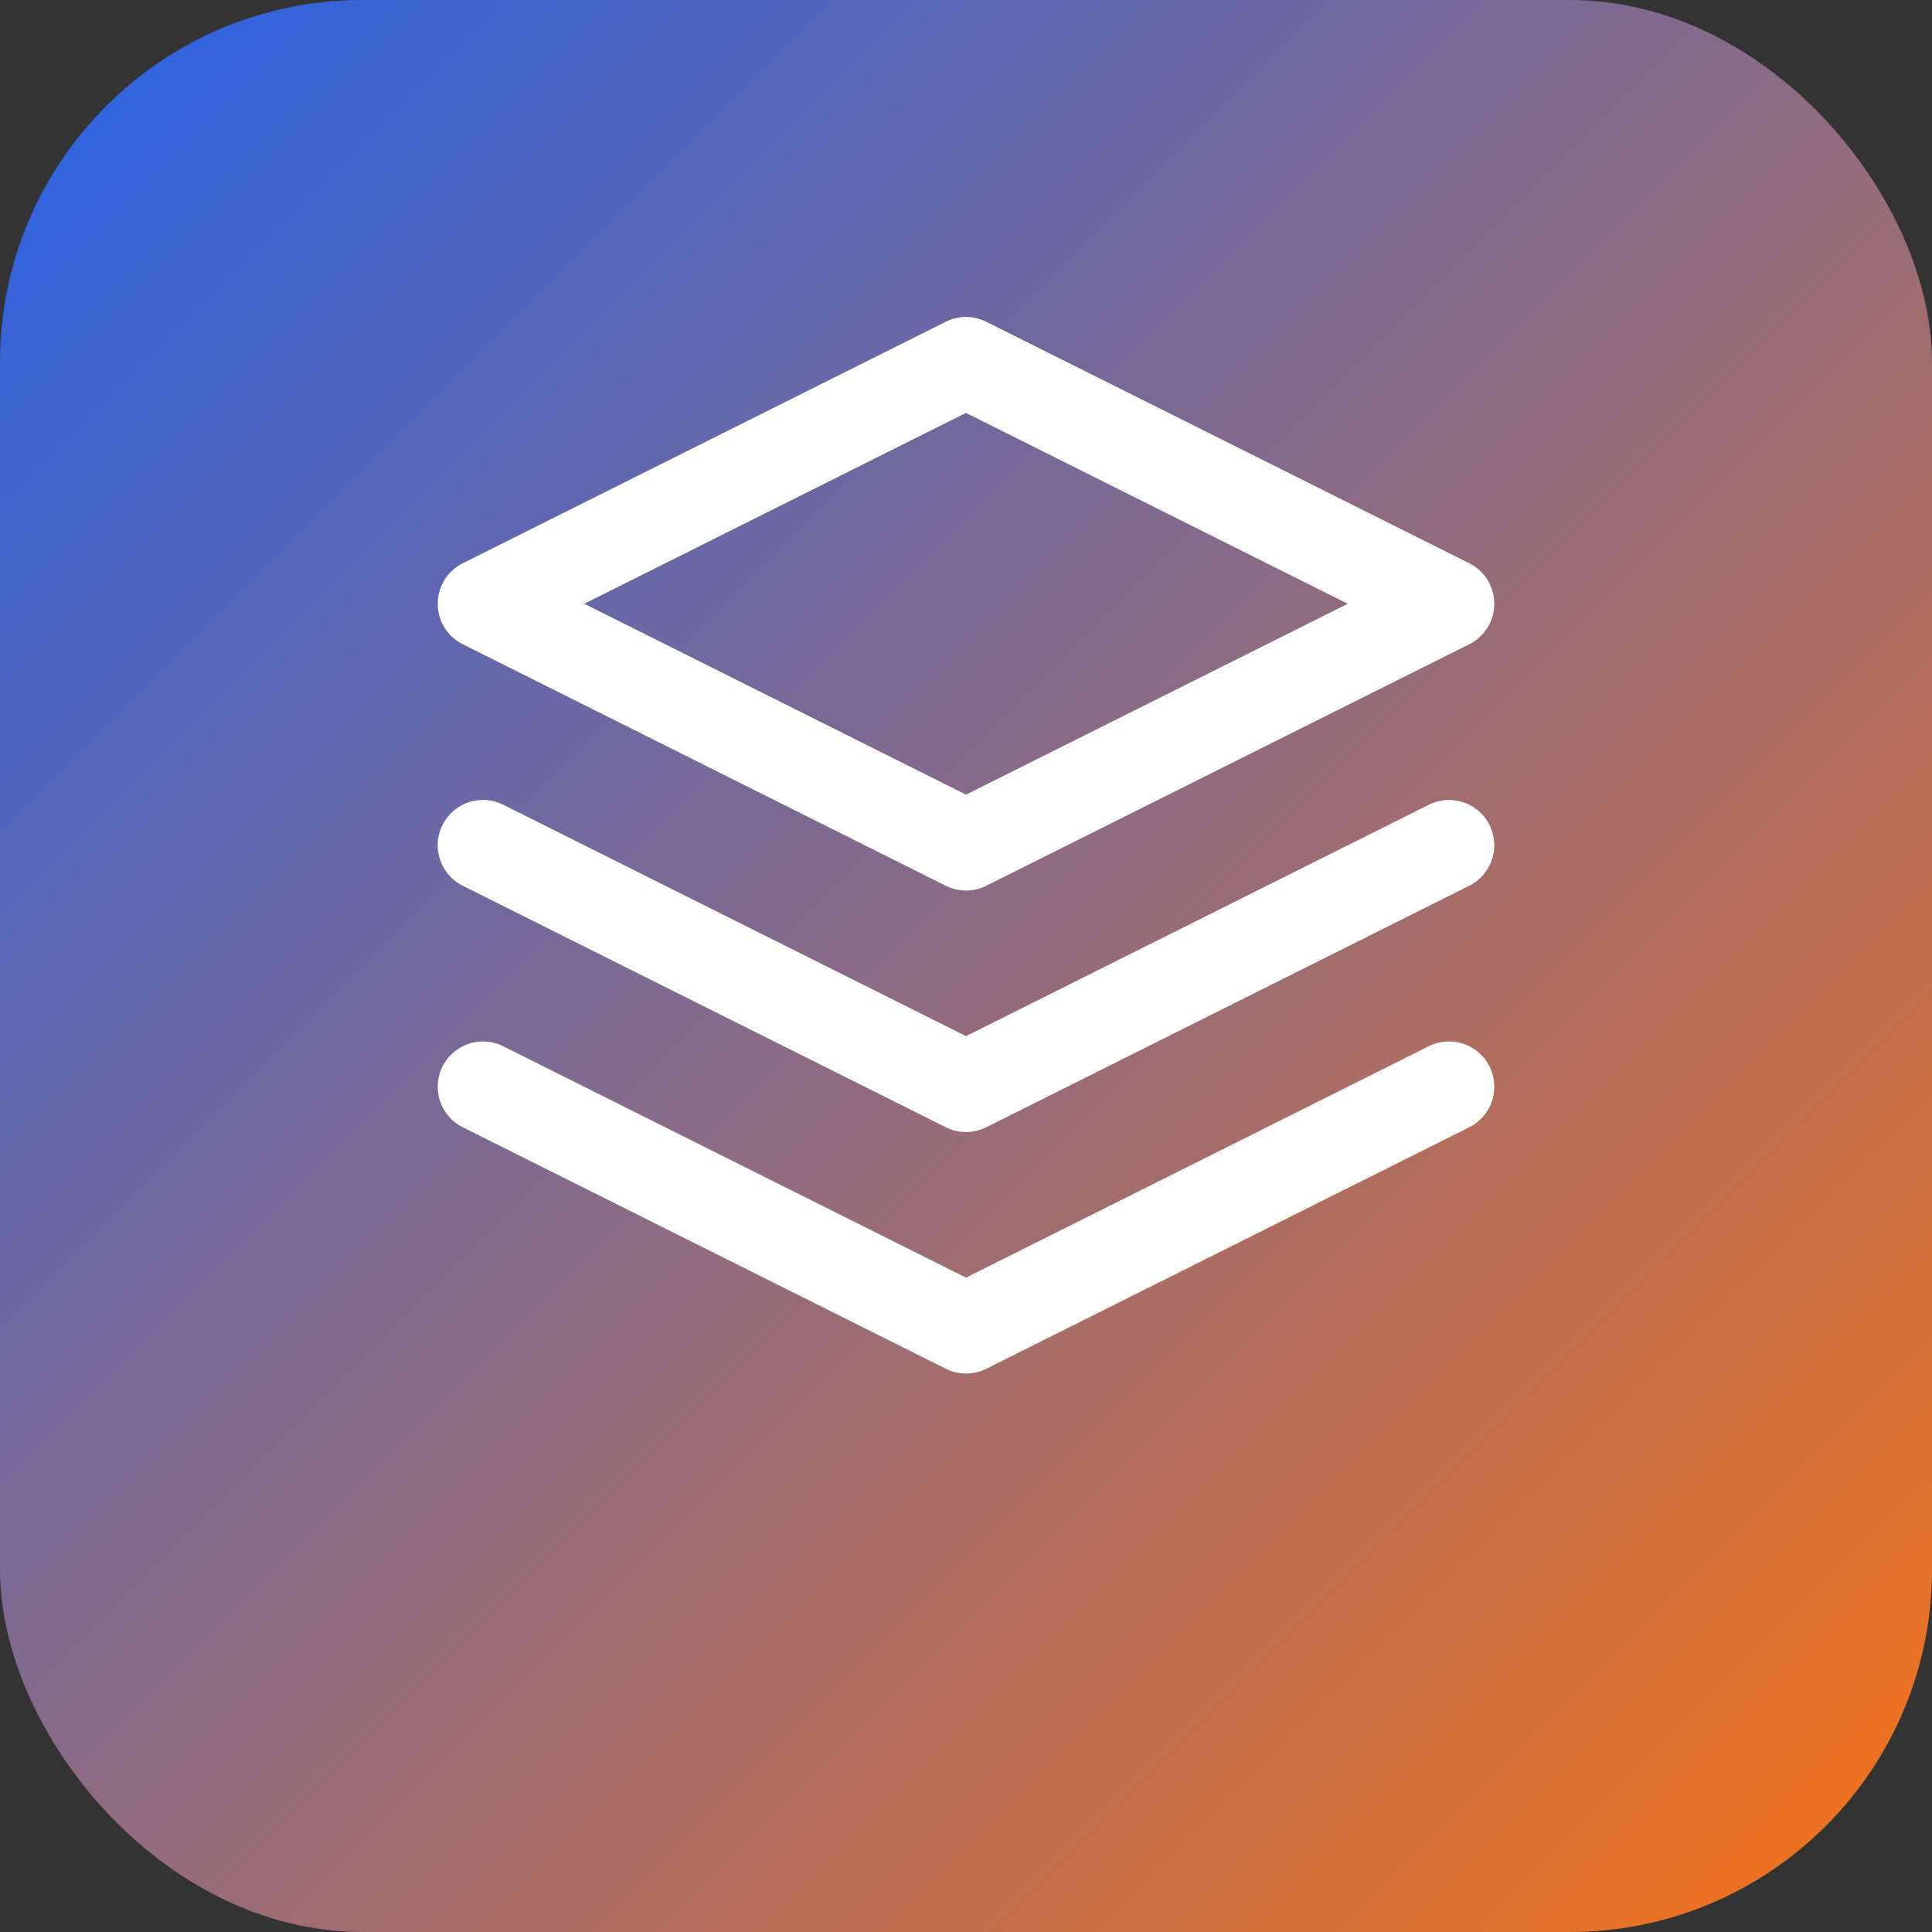
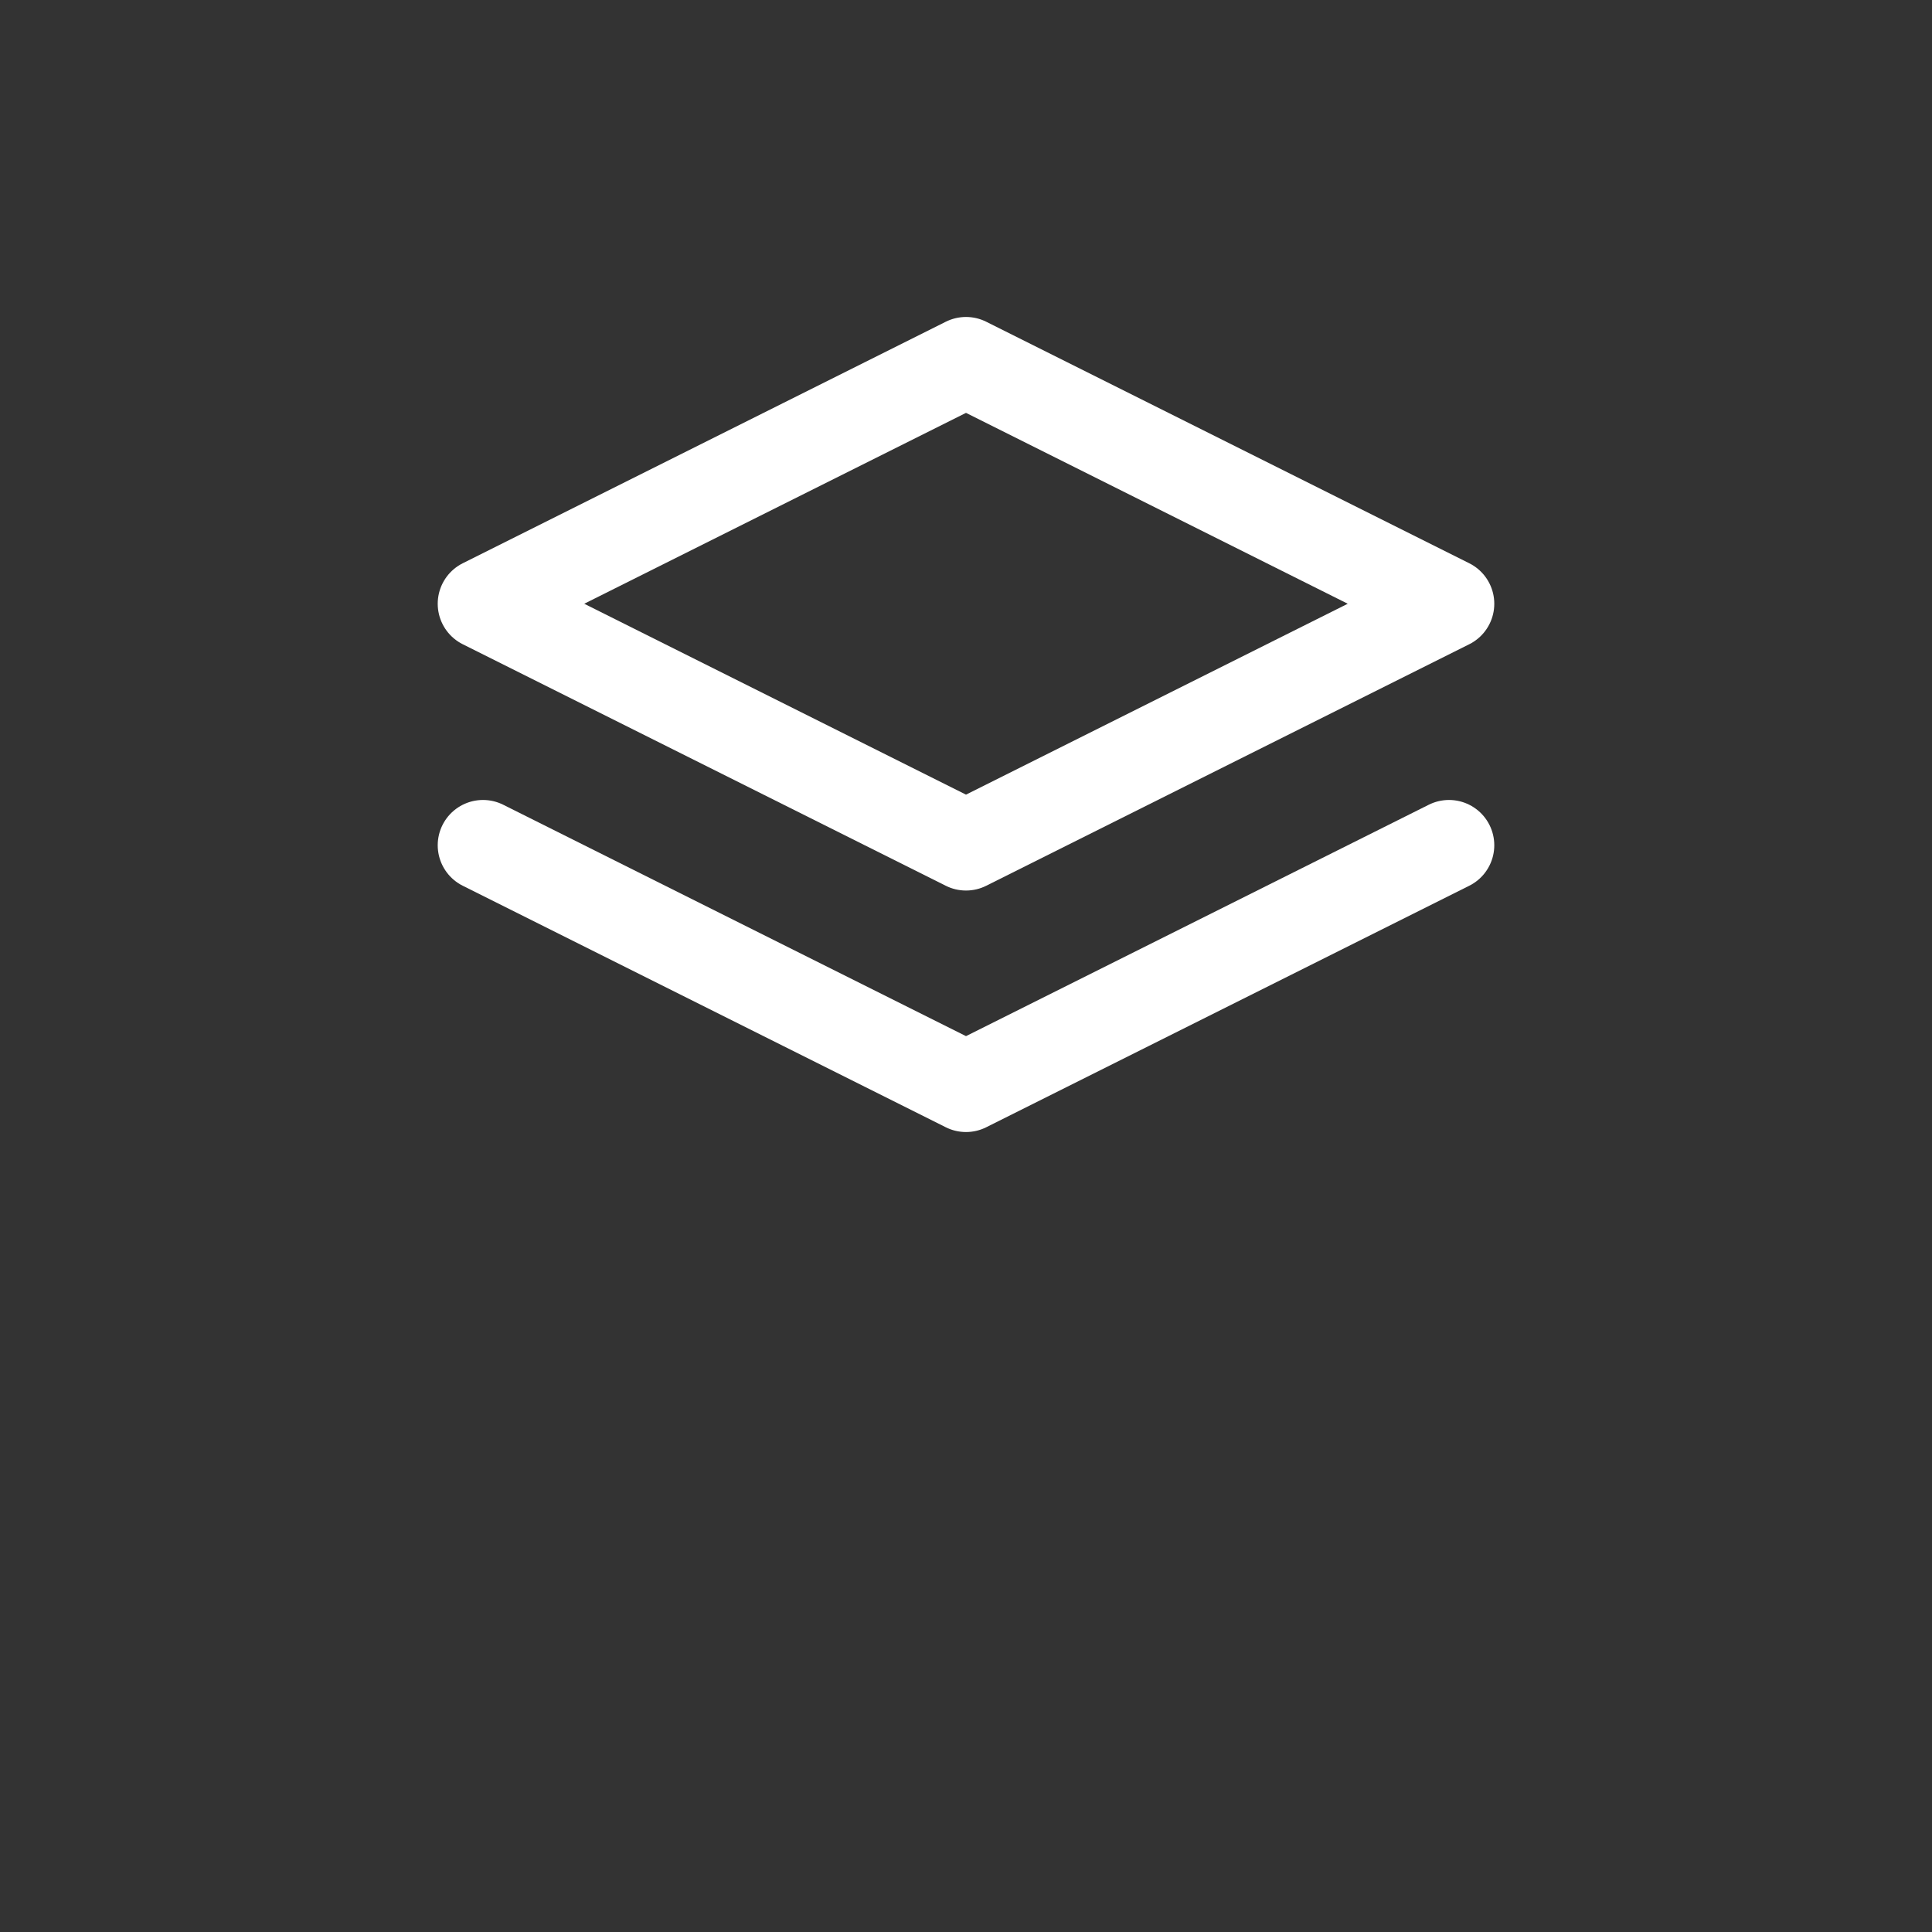
<svg xmlns="http://www.w3.org/2000/svg" viewBox="0 0 32 32" fill="none">
  <rect x="0" y="0" width="32" height="32" fill="#333333" stroke="none" />
  <defs>
    <linearGradient id="grad" x1="0%" y1="0%" x2="100%" y2="100%">
      <stop offset="0%" style="stop-color:#2563eb" />
      <stop offset="100%" style="stop-color:#f97316" />
    </linearGradient>
  </defs>
-   <rect width="32" height="32" rx="6" fill="url(#grad)" />
  <g stroke="#fff" stroke-width="1.5" stroke-linecap="round" stroke-linejoin="round">
    <path d="M16 6L8 10l8 4 8-4-8-4z" />
-     <path d="M8 18l8 4 8-4" />
    <path d="M8 14l8 4 8-4" />
  </g>
</svg>